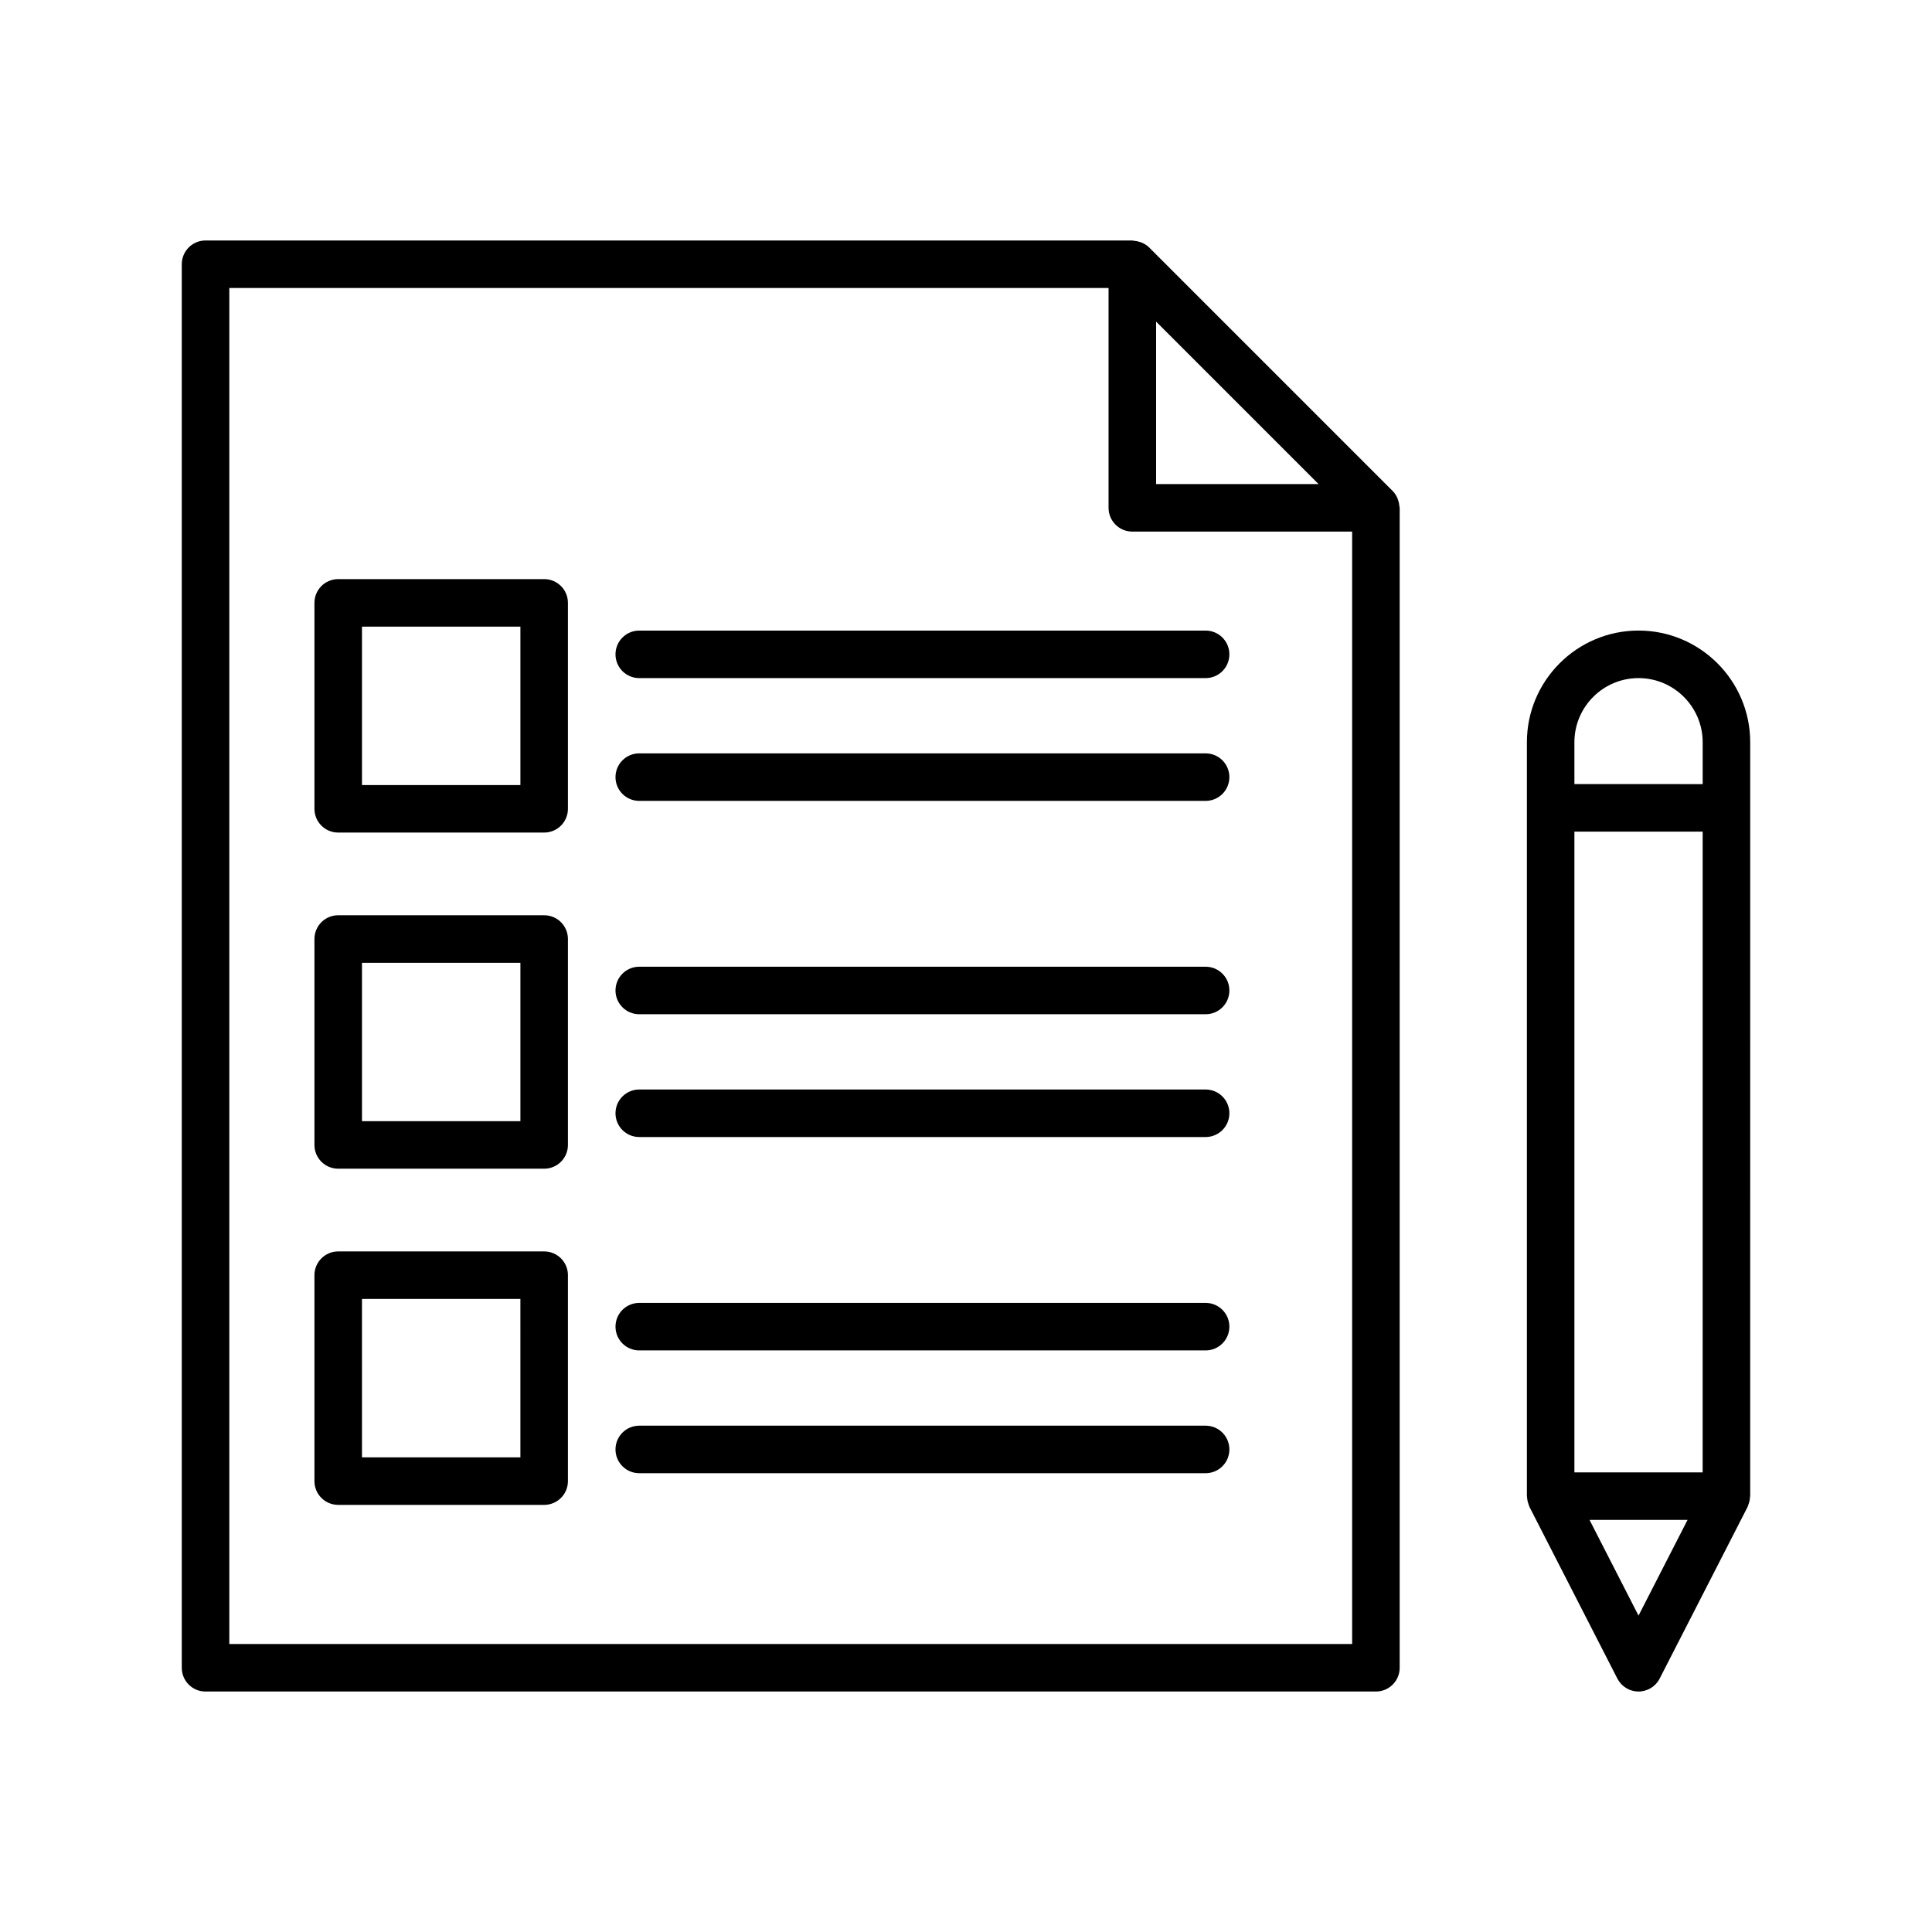
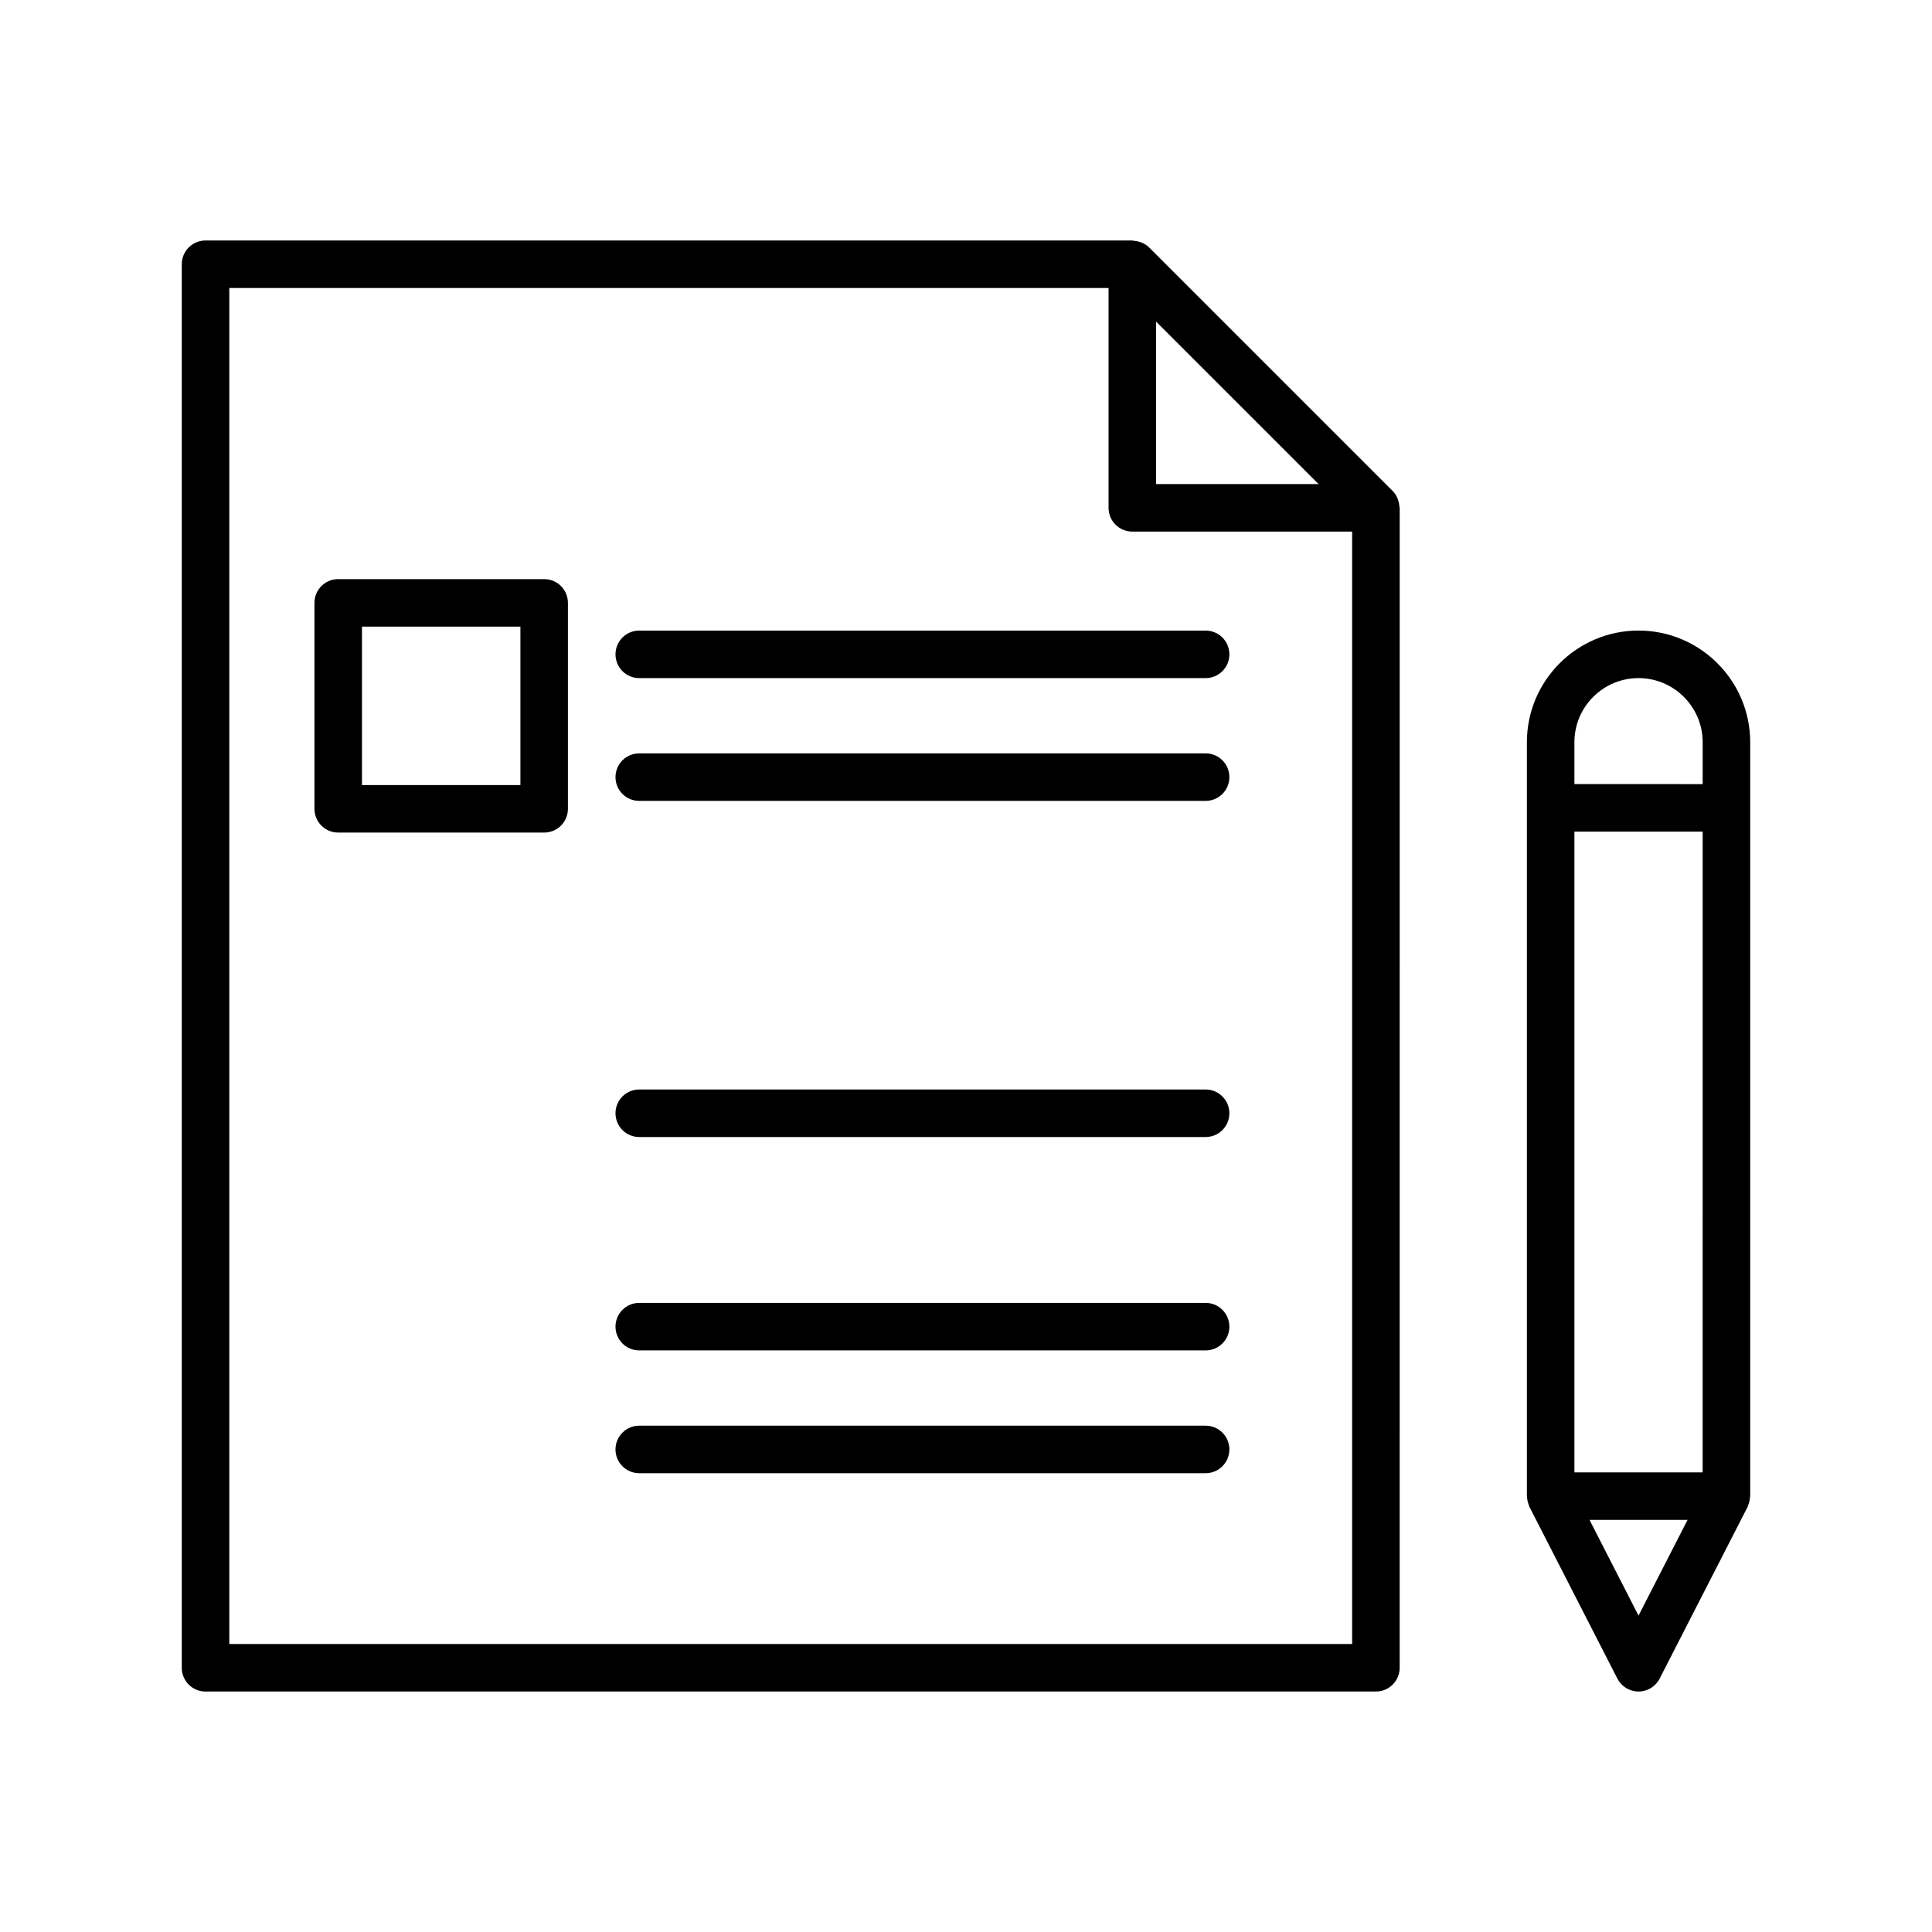
<svg xmlns="http://www.w3.org/2000/svg" fill="#000000" width="800px" height="800px" version="1.1" viewBox="144 144 512 512">
  <g>
    <path d="m198.47 592.27h310.16c3.481 0 6.297-2.816 6.297-6.297l0.004-307.39c0-0.133-0.07-0.254-0.078-0.387-0.035-0.559-0.145-1.102-0.324-1.633-0.07-0.203-0.121-0.395-0.211-0.59-0.309-0.668-0.691-1.305-1.234-1.844l-64.551-64.551c-0.539-0.543-1.18-0.93-1.848-1.238-0.188-0.086-0.379-0.137-0.574-0.203-0.535-0.184-1.078-0.293-1.645-0.328-0.133-0.008-0.254-0.078-0.387-0.078h-245.61c-3.481 0-6.297 2.816-6.297 6.297v371.95c0 3.484 2.816 6.301 6.297 6.301zm294.96-319.99h-43.051v-43.051zm-288.66-51.953h233.01v58.254c0 3.481 2.816 6.297 6.297 6.297h58.254v294.8h-297.56z" />
    <path d="m549.07 542.63c0.059 0.16 0.098 0.316 0.168 0.469 0.039 0.086 0.051 0.18 0.094 0.262l23.289 45.484c1.078 2.102 3.242 3.426 5.602 3.426 2.363 0 4.527-1.32 5.602-3.426l23.297-45.484c0.043-0.082 0.055-0.176 0.094-0.262 0.07-0.152 0.113-0.312 0.168-0.473 0.227-0.621 0.359-1.262 0.387-1.91 0.004-0.078 0.047-0.145 0.047-0.227l0.004-199.79c0-16.316-13.277-29.594-29.594-29.594-16.316 0-29.586 13.277-29.586 29.594v199.79c0 0.082 0.043 0.148 0.047 0.227 0.02 0.648 0.156 1.289 0.383 1.914zm46.152-8.438h-33.988v-169.8h33.992zm-16.996 37.961-12.988-25.367h25.984zm0-248.45c9.371 0 17 7.625 17 17v11.094l-33.992-0.004v-11.094c0-9.371 7.617-16.996 16.992-16.996z" />
    <path d="m463.5 311.11h-150.09c-3.481 0-6.297 2.816-6.297 6.297s2.816 6.297 6.297 6.297h150.09c3.481 0 6.297-2.816 6.297-6.297s-2.816-6.297-6.297-6.297z" />
    <path d="m463.5 343.65h-150.09c-3.481 0-6.297 2.816-6.297 6.297 0 3.481 2.816 6.297 6.297 6.297h150.09c3.481 0 6.297-2.816 6.297-6.297 0-3.481-2.816-6.297-6.297-6.297z" />
-     <path d="m463.5 400.19h-150.09c-3.481 0-6.297 2.816-6.297 6.297s2.816 6.297 6.297 6.297h150.09c3.481 0 6.297-2.816 6.297-6.297s-2.816-6.297-6.297-6.297z" />
    <path d="m463.5 432.73h-150.09c-3.481 0-6.297 2.816-6.297 6.297s2.816 6.297 6.297 6.297h150.09c3.481 0 6.297-2.816 6.297-6.297s-2.816-6.297-6.297-6.297z" />
    <path d="m288.21 297.47h-54.582c-3.481 0-6.297 2.816-6.297 6.297v54.574c0 3.481 2.816 6.297 6.297 6.297h54.582c3.481 0 6.297-2.816 6.297-6.297v-54.574c0-3.481-2.816-6.297-6.297-6.297zm-6.297 54.574h-41.984v-41.98h41.984z" />
-     <path d="m288.21 386.55h-54.582c-3.481 0-6.297 2.816-6.297 6.297v54.574c0 3.481 2.816 6.297 6.297 6.297h54.582c3.481 0 6.297-2.816 6.297-6.297v-54.574c0-3.481-2.816-6.297-6.297-6.297zm-6.297 54.578h-41.984v-41.98h41.984z" />
-     <path d="m288.21 475.64h-54.582c-3.481 0-6.297 2.816-6.297 6.297v54.574c0 3.481 2.816 6.297 6.297 6.297h54.582c3.481 0 6.297-2.816 6.297-6.297v-54.574c0-3.481-2.816-6.297-6.297-6.297zm-6.297 54.574h-41.984l-0.004-41.98h41.984z" />
    <path d="m463.5 489.28h-150.09c-3.481 0-6.297 2.816-6.297 6.297s2.816 6.297 6.297 6.297h150.09c3.481 0 6.297-2.816 6.297-6.297s-2.816-6.297-6.297-6.297z" />
    <path d="m463.5 521.82h-150.09c-3.481 0-6.297 2.816-6.297 6.297s2.816 6.297 6.297 6.297h150.09c3.481 0 6.297-2.816 6.297-6.297s-2.816-6.297-6.297-6.297z" />
  </g>
</svg>